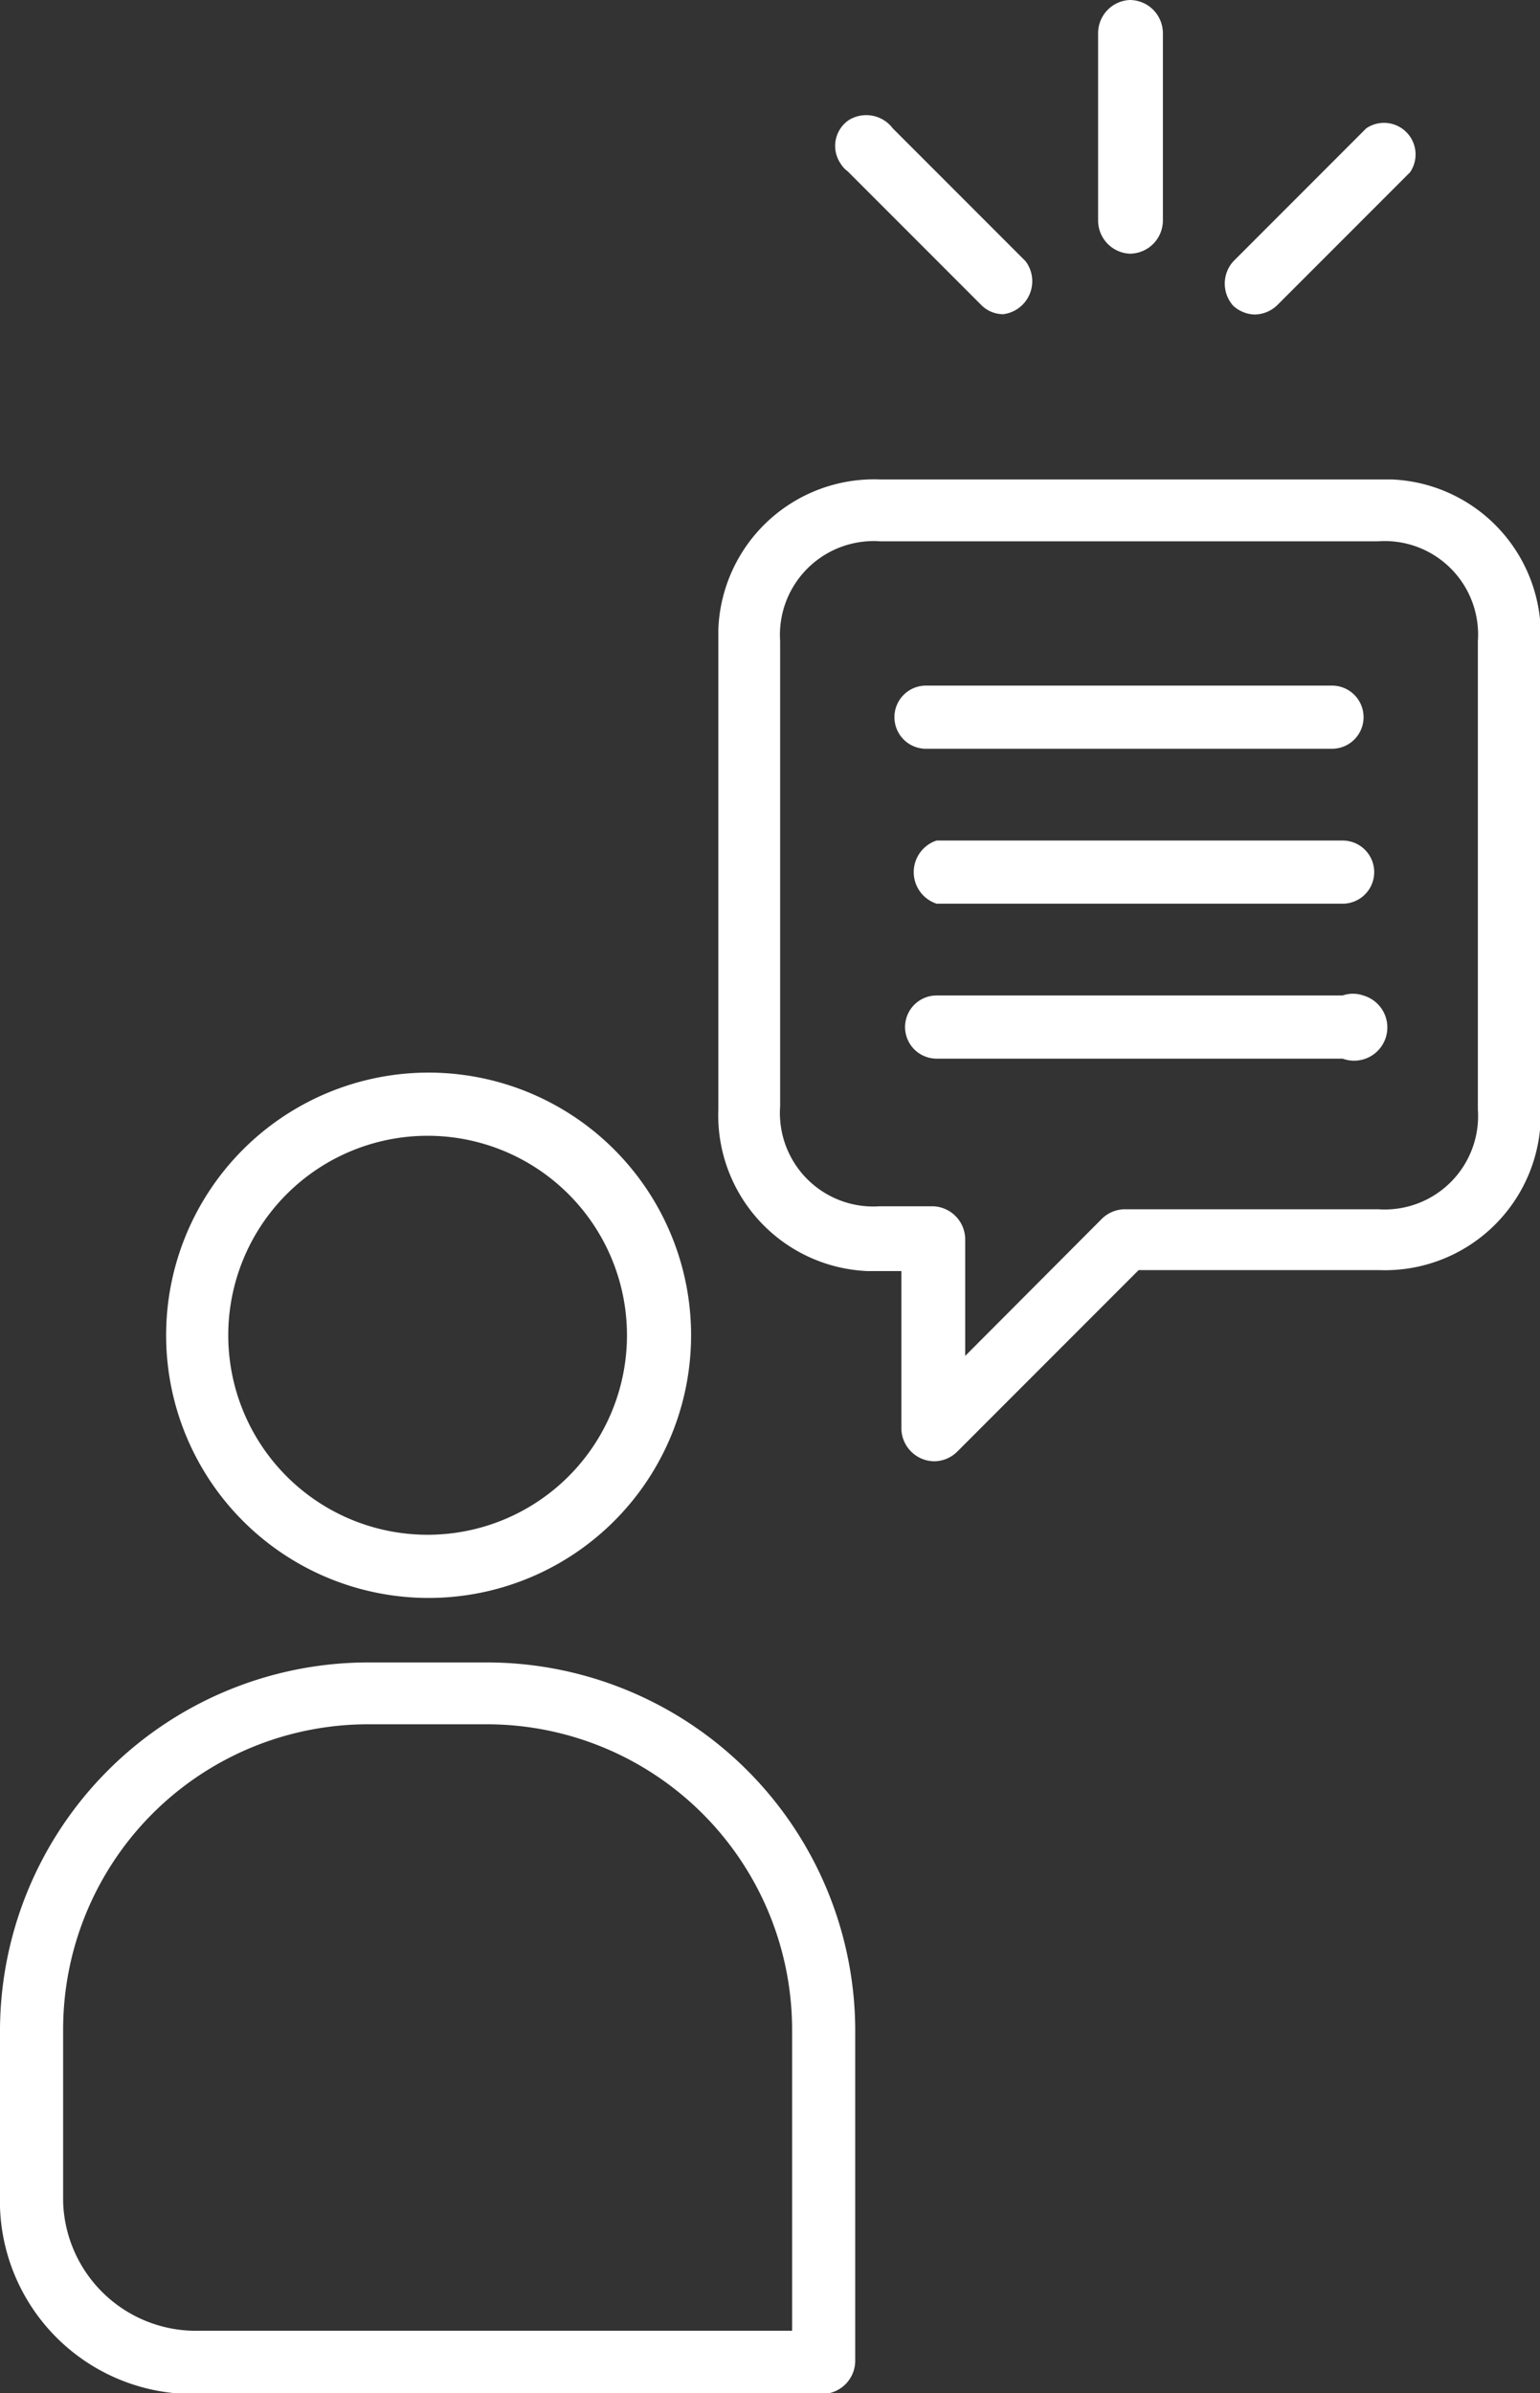
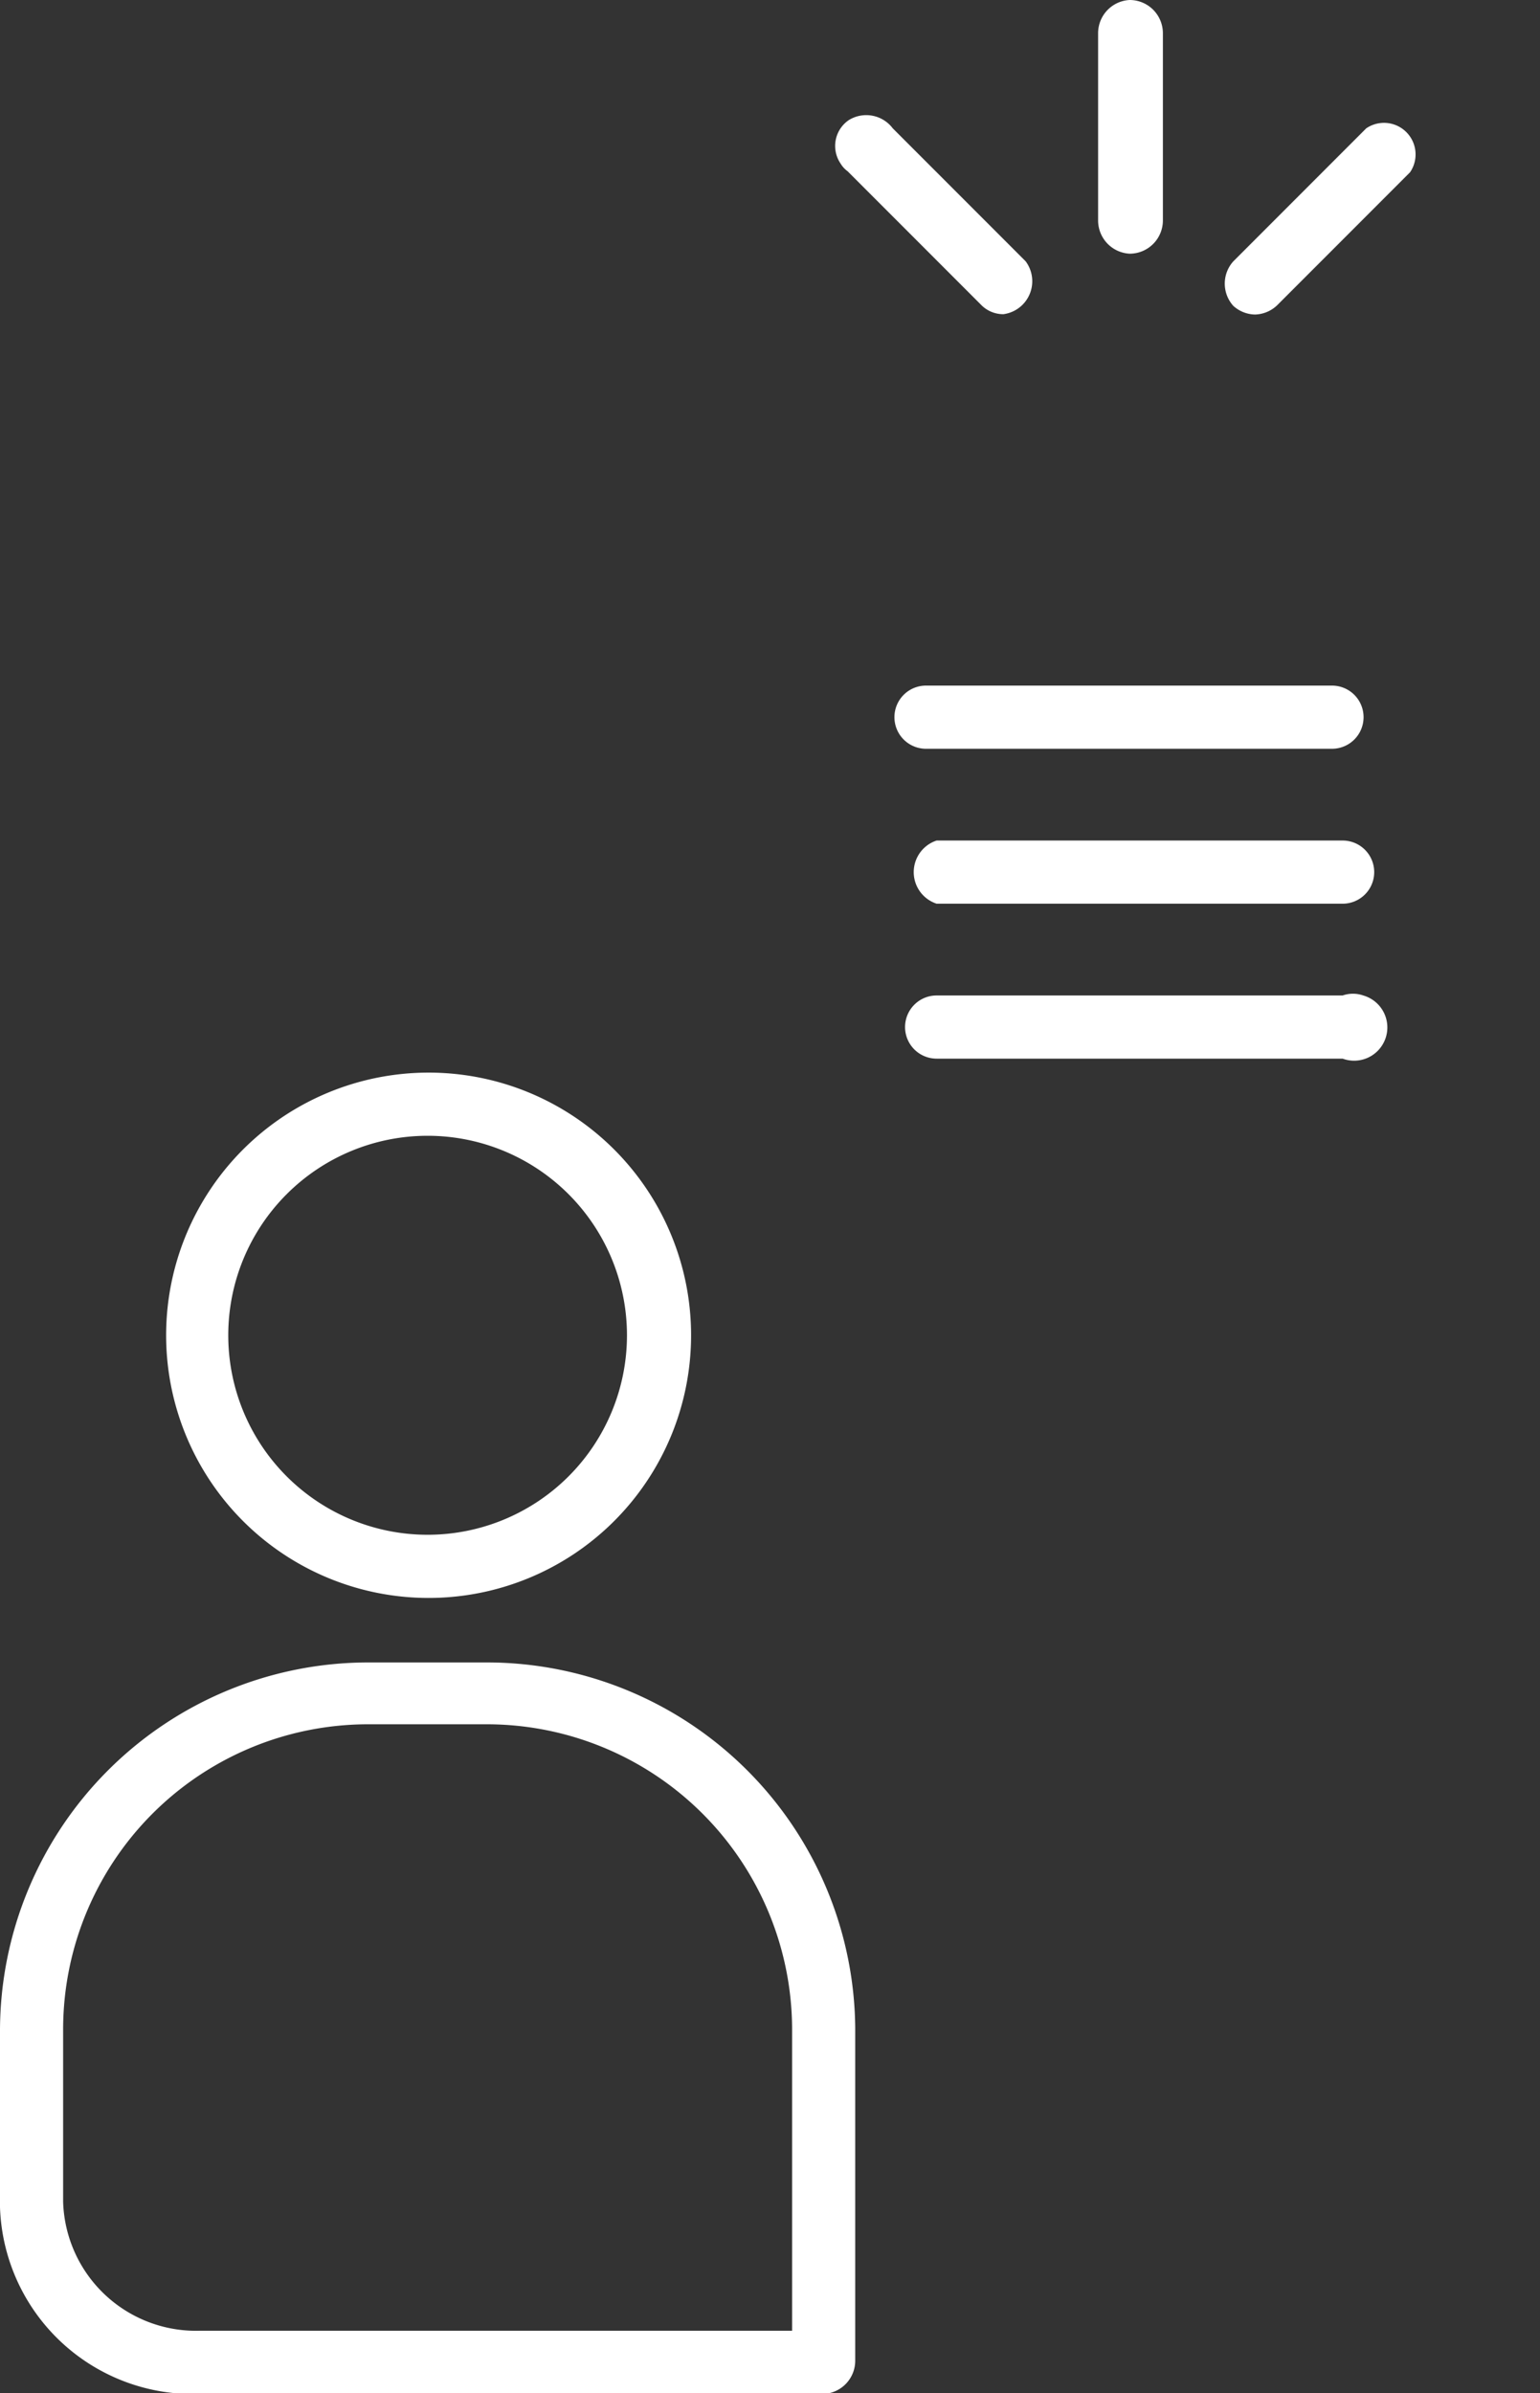
<svg xmlns="http://www.w3.org/2000/svg" id="Layer_1" data-name="Layer 1" viewBox="0 0 46.35 71.98">
  <rect x="0" y="0" width="46.35" height="71.98" fill="#333333" stroke="none" />
  <path d="M12.87,48.06A7.9,7.9,0,1,0,5,40.16,7.9,7.9,0,0,0,12.87,48.06Zm0-13.9a6,6,0,1,1-6,6,6,6,0,0,1,6-6Z" transform="translate(0)" style="fill:#fff" />
  <path d="M14.66,50H11.07A11.09,11.09,0,0,0,0,61.06V66a5.81,5.81,0,0,0,5.61,6H24.79a1,1,0,0,0,.95-1V61A11.09,11.09,0,0,0,14.66,50ZM23.84,70.1H6A4,4,0,0,1,1.9,66.22V61.06a9.18,9.18,0,0,1,9.16-9.2h3.6A9.19,9.19,0,0,1,23.84,61Z" transform="translate(0)" style="fill:#fff" />
-   <path d="M41.48,14.42h-15a4.69,4.69,0,0,0-4.86,4.51V33.37a4.69,4.69,0,0,0,4.51,4.86h1V43a1,1,0,0,0,1,.95,1,1,0,0,0,.67-.28l5.47-5.47h7.24a4.69,4.69,0,0,0,4.86-4.51V19.28a4.68,4.68,0,0,0-4.49-4.86Zm3,18.95a2.81,2.81,0,0,1-2.61,3,2.54,2.54,0,0,1-.39,0H33.84a1,1,0,0,0-.67.28l-4.12,4.13v-3.5a1,1,0,0,0-1-1H26.48a2.81,2.81,0,0,1-3-2.61,2.54,2.54,0,0,1,0-.39v-14a2.82,2.82,0,0,1,2.63-3,2.29,2.29,0,0,1,.37,0h15a2.81,2.81,0,0,1,3,2.61,2.54,2.54,0,0,1,0,.39Z" transform="translate(0)" style="fill:#fff" />
  <path d="M40.09,22.52a.95.95,0,1,0,0-1.9H27.87a.95.95,0,0,0,0,1.9H40.09Z" transform="translate(0)" style="fill:#fff" />
  <path d="M40.41,25.28H28.19a1,1,0,0,0-.64,1.26,1,1,0,0,0,.64.64H40.41a.95.95,0,1,0,0-1.9Z" transform="translate(0)" style="fill:#fff" />
  <path d="M40.41,29.94H28.19a.95.95,0,1,0,0,1.9H40.41a1,1,0,1,0,.62-1.9A.94.94,0,0,0,40.41,29.94Z" transform="translate(0)" style="fill:#fff" />
  <path d="M34,0h0a1,1,0,0,1,1,1V6.63a1,1,0,0,1-1,1h0a1,1,0,0,1-.95-1V1A1,1,0,0,1,34,0Z" transform="translate(0)" style="fill:#fff" />
  <path d="M37.77,9.46a1,1,0,0,0,.67-.28l4-4a.95.95,0,0,0-1.32-1.32l-4,4a1,1,0,0,0,0,1.34A1,1,0,0,0,37.77,9.46Z" transform="translate(0)" style="fill:#fff" />
  <path d="M29.53,9.17a.93.93,0,0,0,.67.28,1,1,0,0,0,.86-1.12,1,1,0,0,0-.19-.47l-4-4a1,1,0,0,0-1.32-.25.94.94,0,0,0-.25,1.31.77.77,0,0,0,.21.23Z" transform="translate(0)" style="fill:#fff" />
</svg>